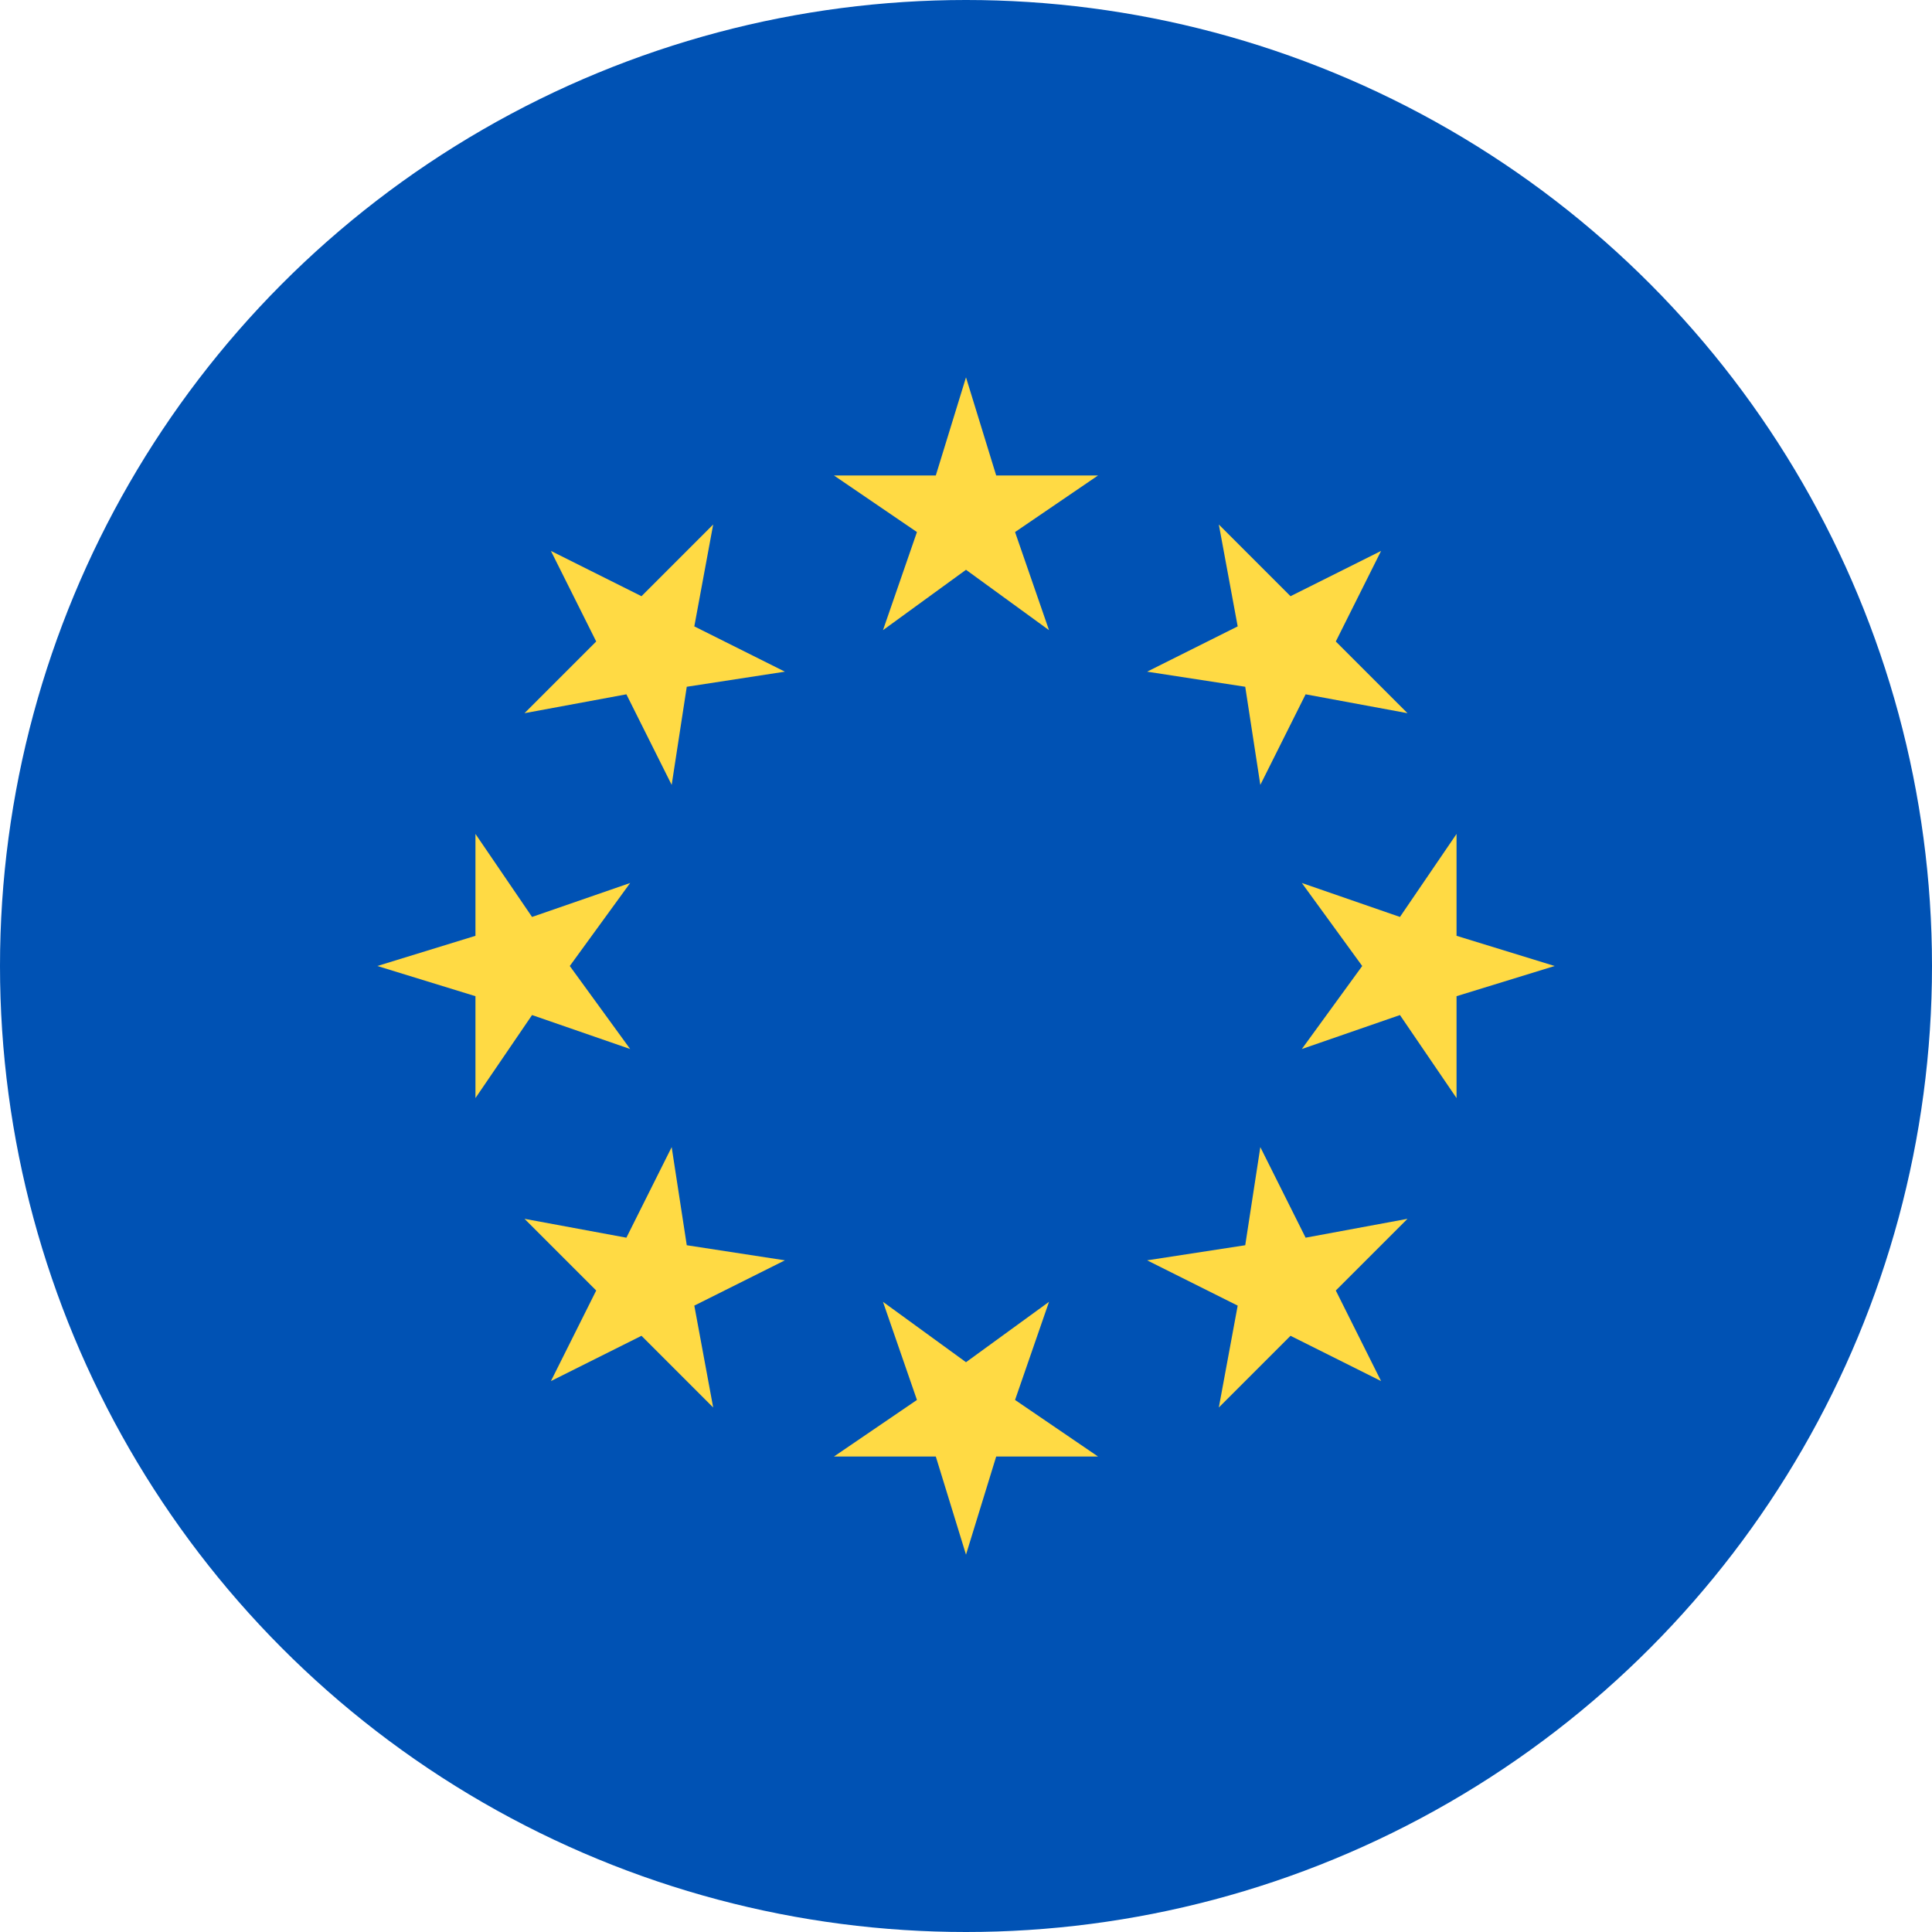
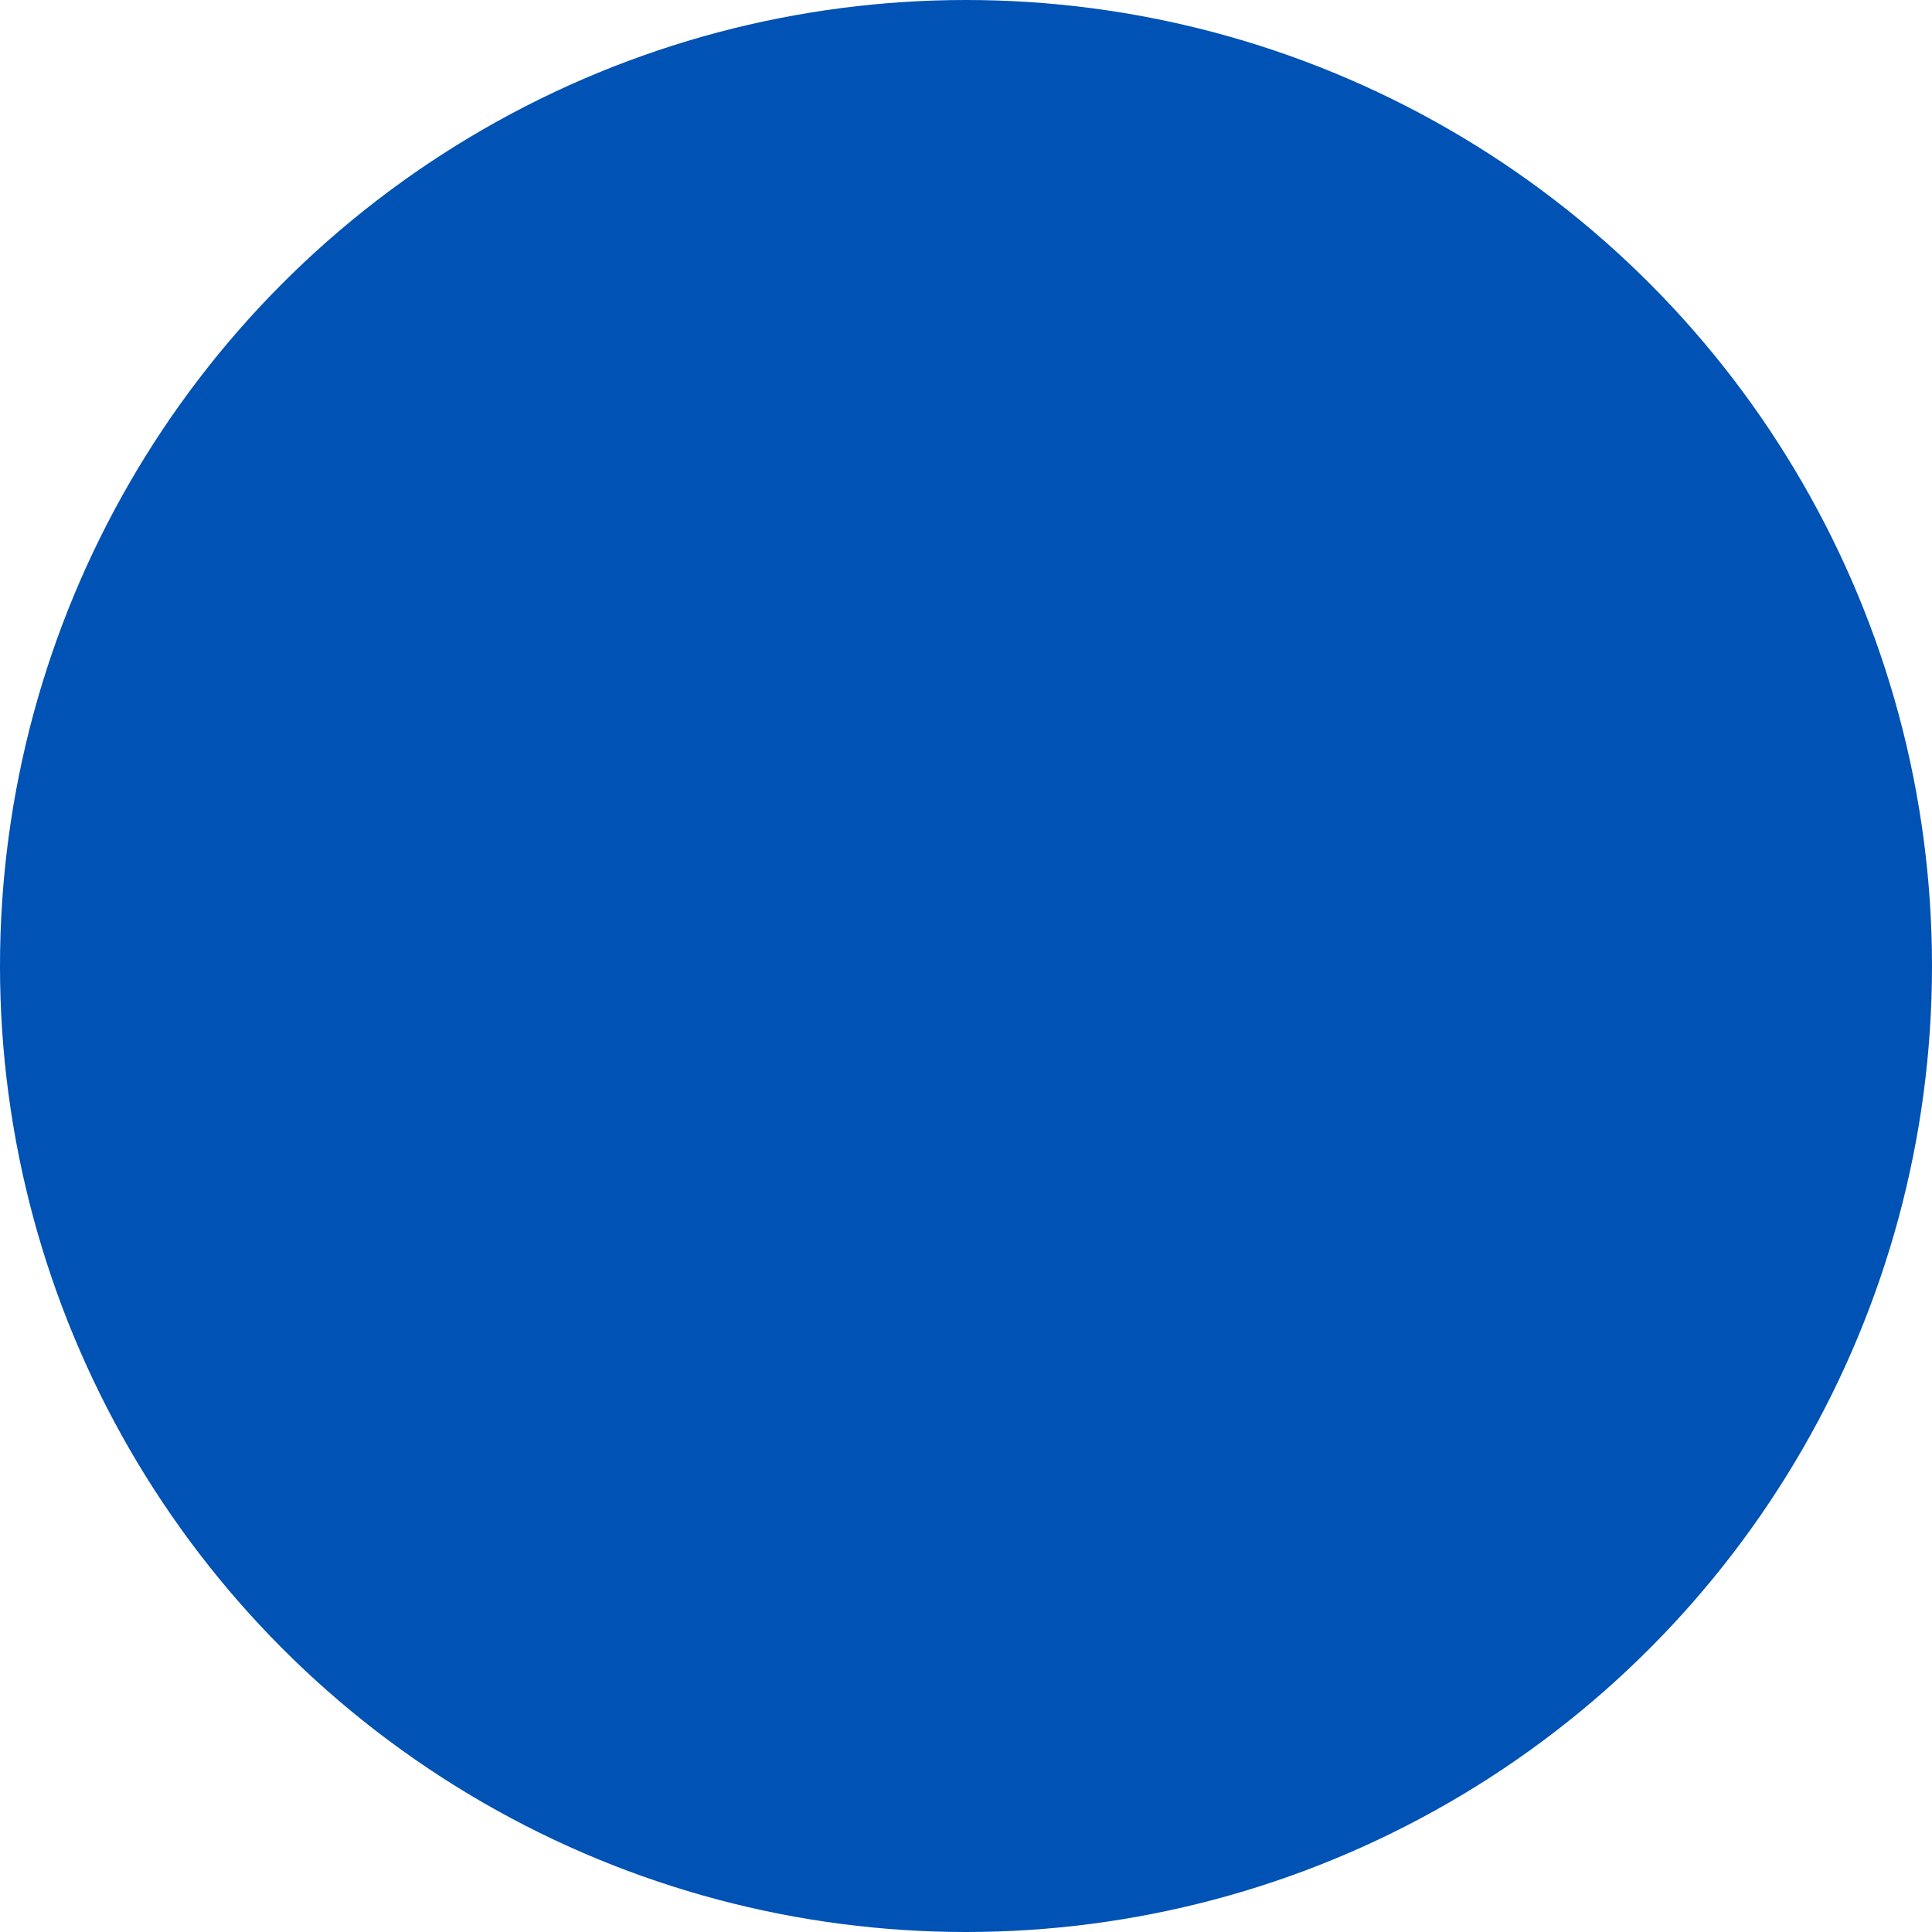
<svg xmlns="http://www.w3.org/2000/svg" viewBox="0 0 512 512">
  <circle cx="256" cy="256" r="256" fill="#0052b4" />
-   <path d="M256 100l8 26h27l-22 15 9 26-22-16-22 16 9-26-22-15h27zm-110 46l24 12 19-19-5 27 24 12-26 4-4 26-12-24-27 5 19-19zm-46 110l26-8v-27l15 22 26-9-16 22 16 22-26-9-15 22v-27zm46 110l12-24-19-19 27 5 12-24 4 26 26 4-24 12 5 27-19-19zm110 46l-8-26h-27l22-15-9-26 22 16 22-16-9 26 22 15h-27zm110-46l-24-12-19 19 5-27-24-12 26-4 4-26 12 24 27-5-19 19zm46-110l-26 8v27l-15-22-26 9 16-22-16-22 26 9 15-22v27zm-46-110l-12 24 19 19-27-5-12 24-4-26-26-4 24-12-5-27 19 19z" fill="#ffda44" />
</svg>